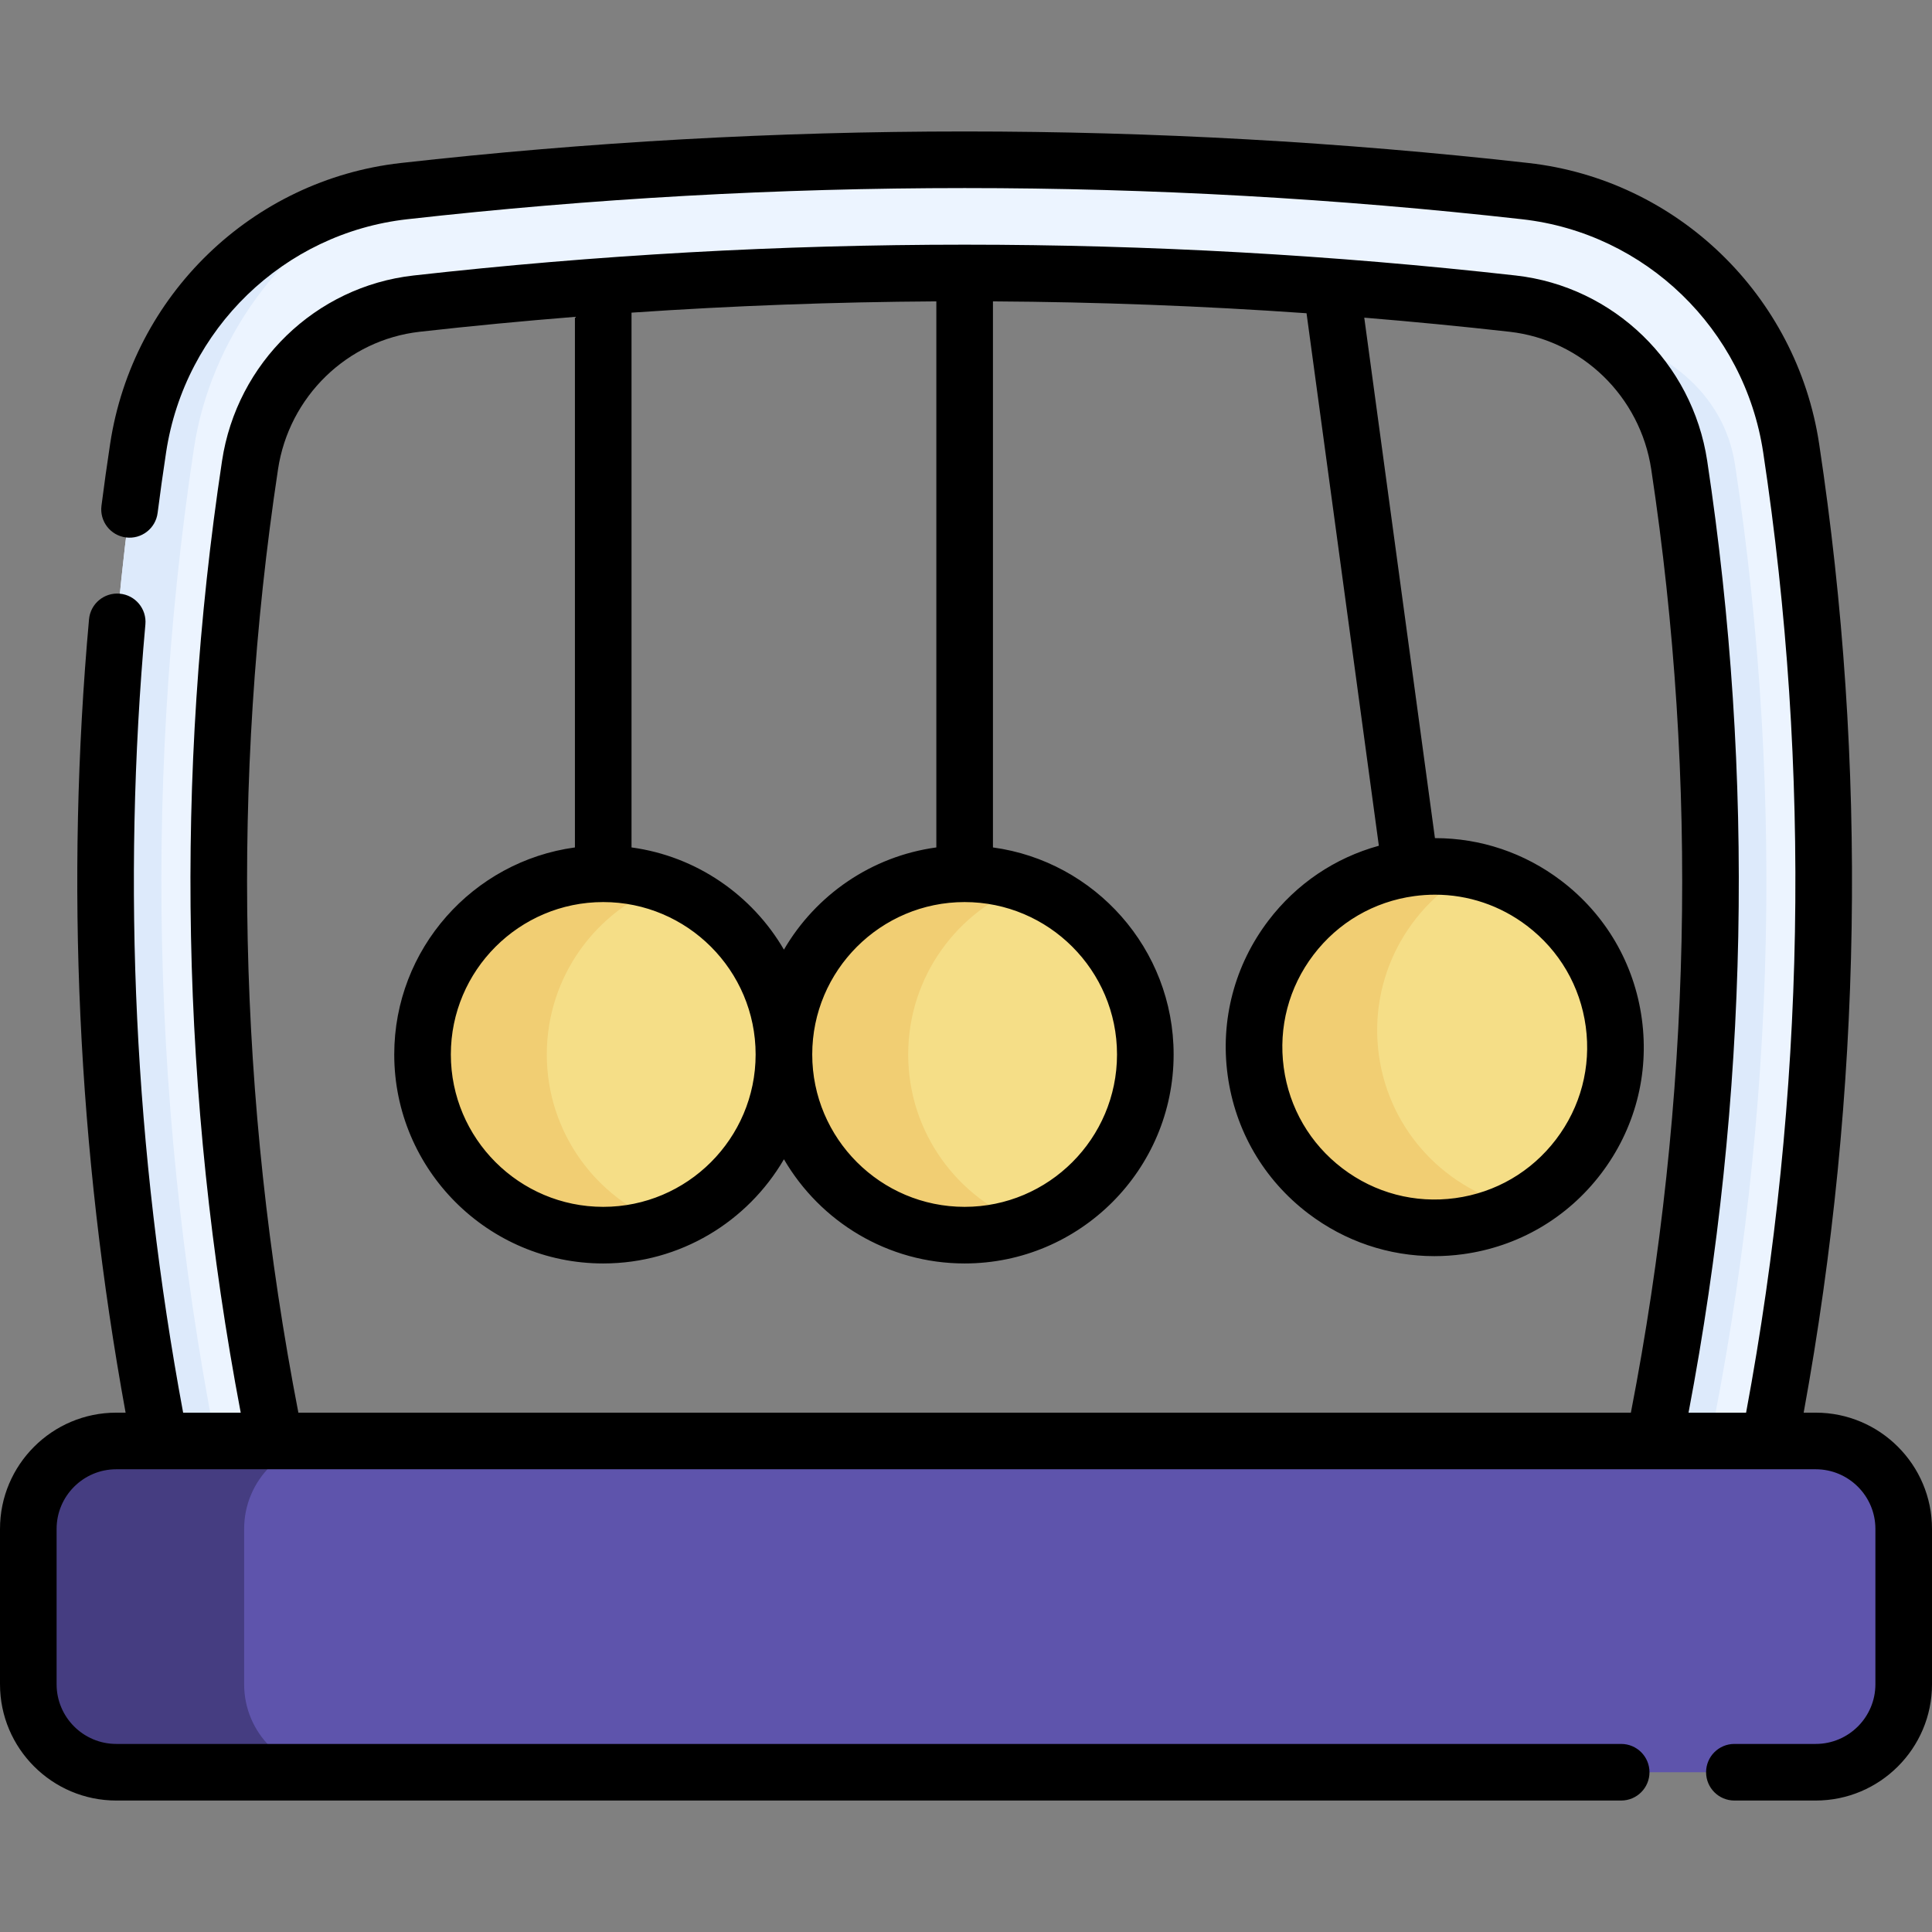
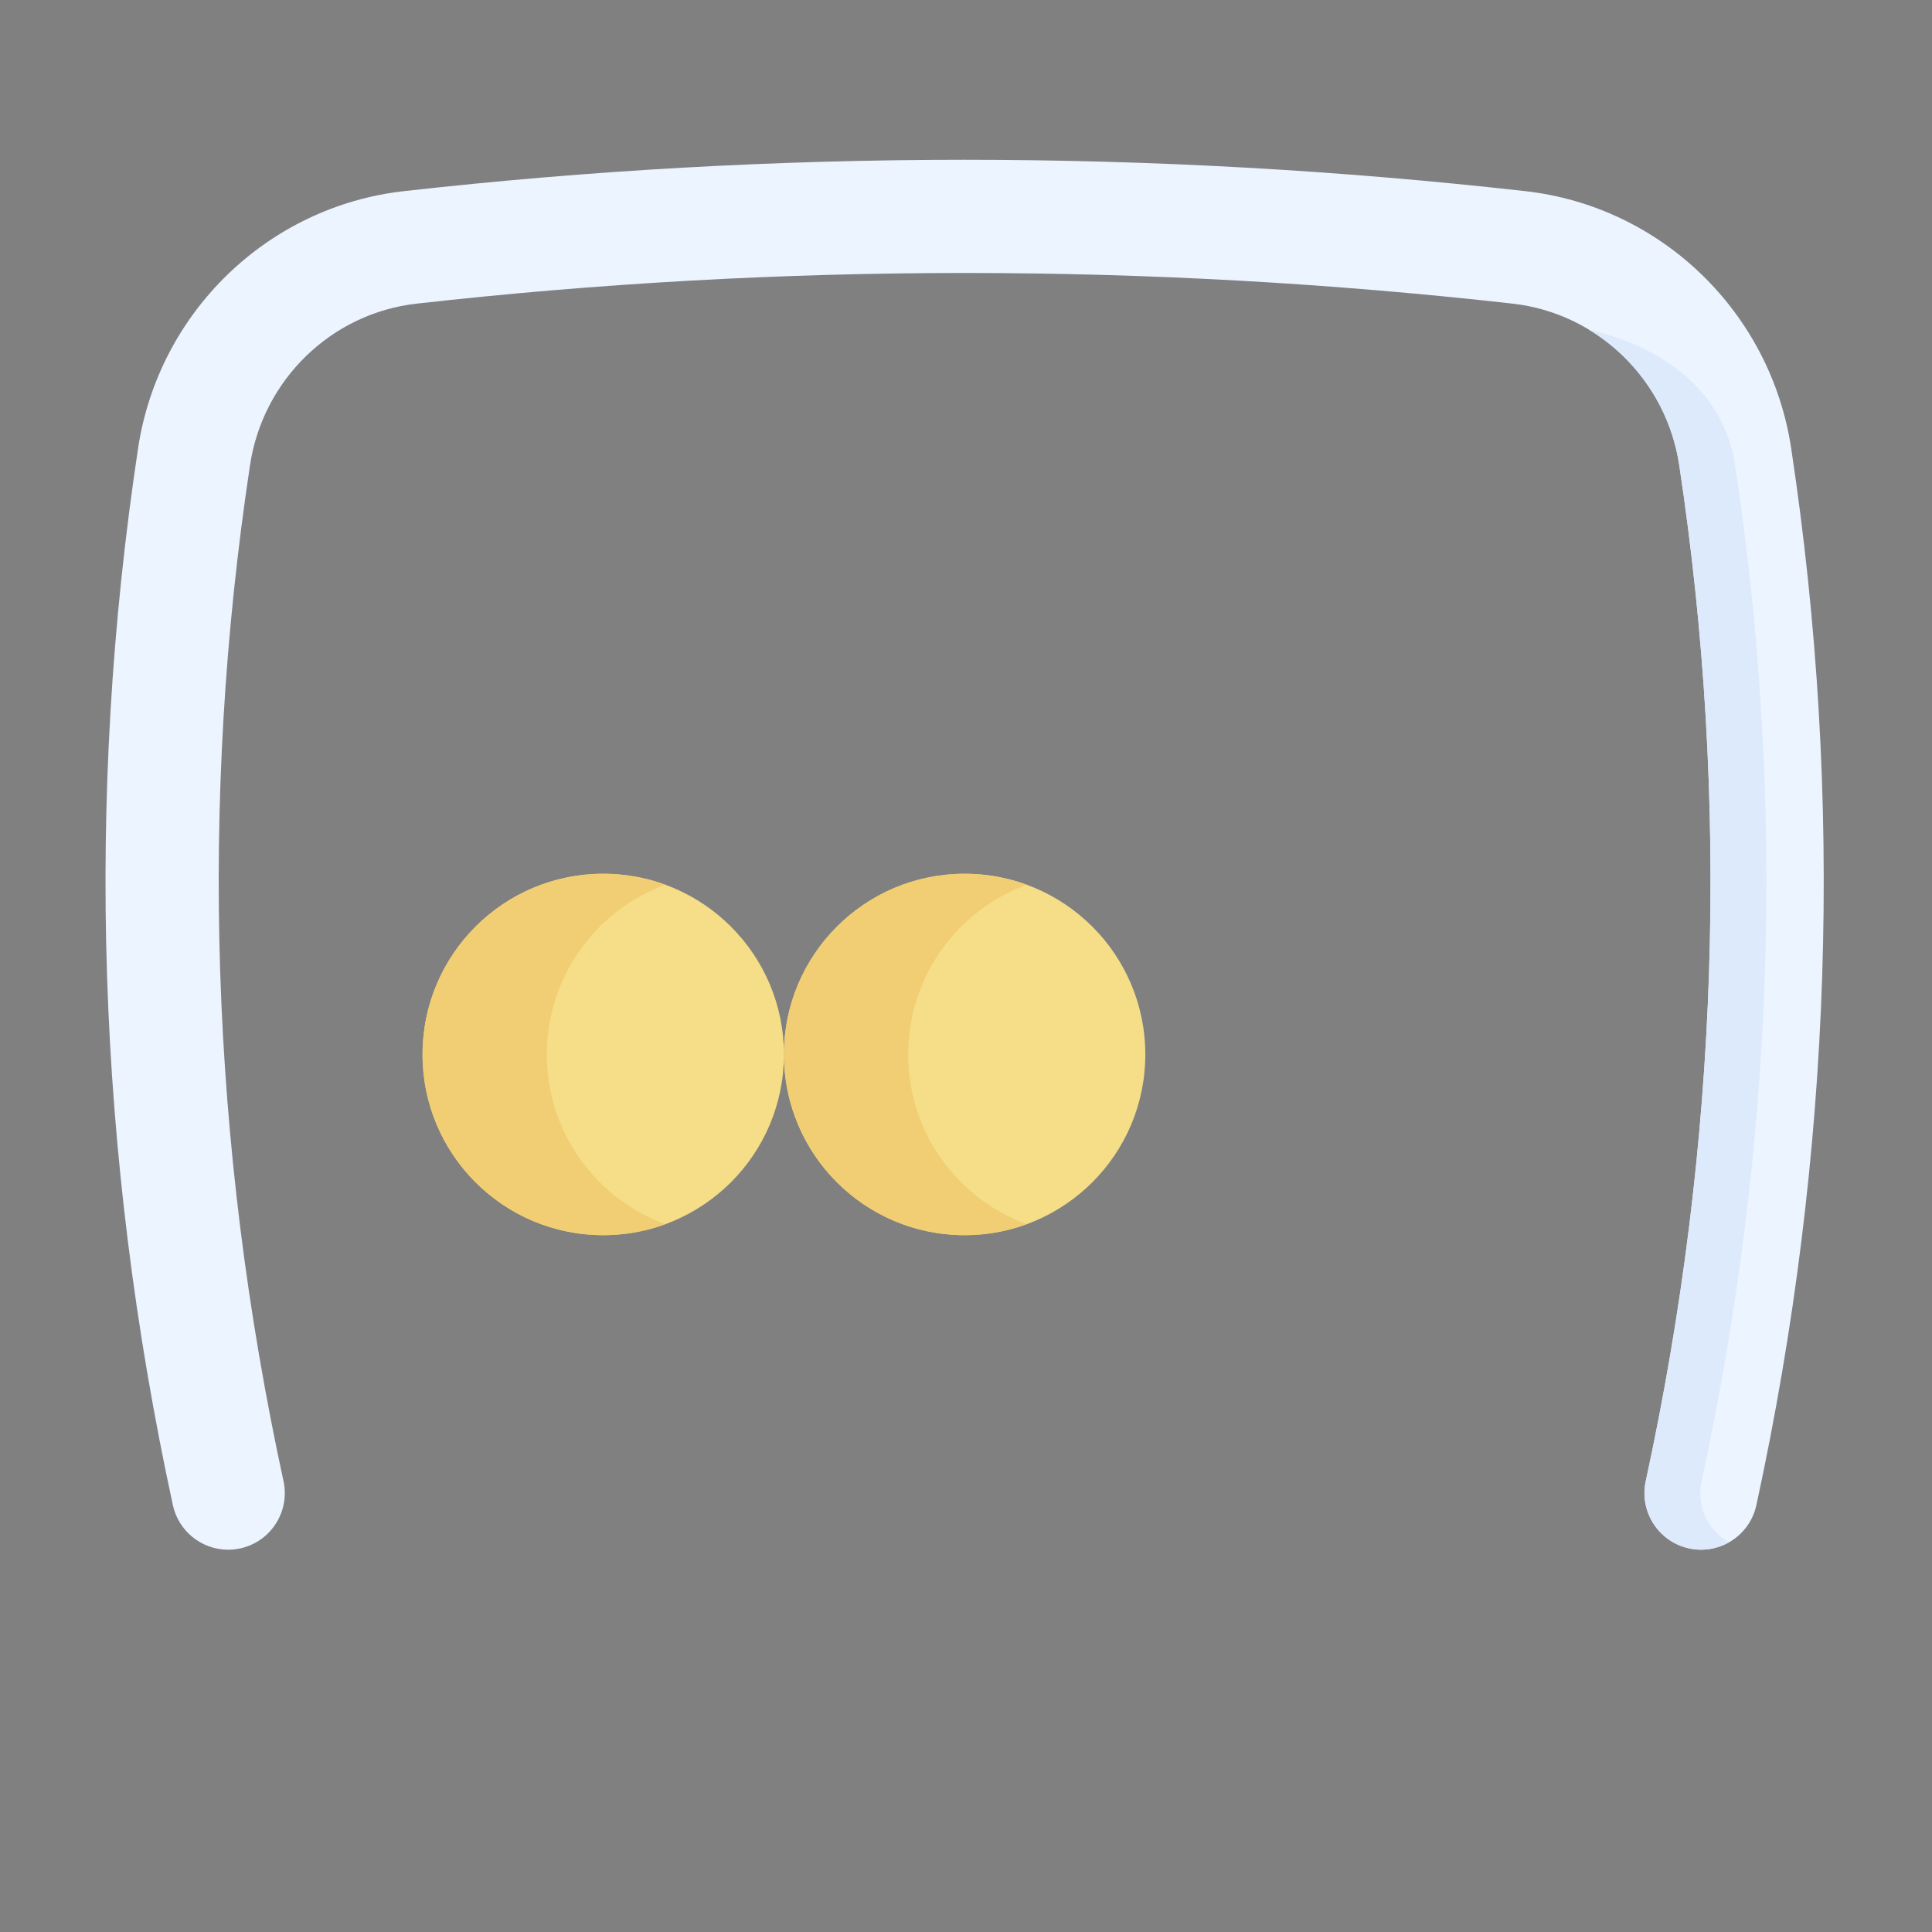
<svg xmlns="http://www.w3.org/2000/svg" id="Capa_1" enable-background="new 0 0 512 512" height="512" viewBox="0 0 512 512" width="512">
  <rect x="0" y="0" width="512" height="512" fill="#808080" stroke="none" />
  <g>
    <g>
      <path d="m60.458 410.689c-6.907.001-13.12-4.798-14.645-11.822-20.161-92.917-23.262-187.154-9.216-280.092 5.449-36.058 34.427-64.07 70.469-68.121 98.584-11.08 198.557-11.08 297.141 0 36.042 4.051 65.02 32.063 70.47 68.121 14.044 92.938 10.943 187.175-9.217 280.092-1.757 8.095-9.742 13.235-17.84 11.478-8.096-1.756-13.234-9.743-11.479-17.839 19.385-89.34 22.369-179.929 8.871-269.248-3.424-22.657-21.582-40.253-44.156-42.791-96.36-10.83-194.078-10.831-290.44 0-22.574 2.537-40.732 20.133-44.156 42.791-13.498 89.319-10.514 179.907 8.871 269.248 1.757 8.096-3.382 16.083-11.478 17.839-1.071.232-2.142.344-3.195.344z" fill="#ecf4ff" />
      <g fill="#ddeafb">
-         <path d="m60.618 398.865c-20.161-92.917-23.262-187.154-9.216-280.092 4.324-28.614 23.473-55.294 49.204-67.121-33 6.477-58.886 33.246-64.005 67.121-14.045 92.938-10.944 187.174 9.216 280.092 1.524 7.024 7.738 11.823 14.645 11.822 1.053 0 2.124-.112 3.195-.344 1.523-.331 2.94-.882 4.228-1.612-3.586-2.033-6.324-5.522-7.267-9.866z" />
+         <path d="m60.618 398.865z" />
        <path d="m450.947 392.504c19.385-89.34 22.369-179.929 8.871-269.248-2.99-19.787-19.506-31.518-38.679-35.863 12.55 7.609 21.568 20.581 23.877 35.863 13.498 89.319 10.514 179.908-8.871 269.248-1.756 8.096 3.383 16.083 11.479 17.839 3.75.813 7.468.134 10.562-1.62-5.549-3.155-8.664-9.651-7.239-16.219z" />
      </g>
-       <path d="m481.192 381.866h-450.384c-12.873 0-23.308 10.435-23.308 23.308v41.175c0 12.873 10.435 23.308 23.308 23.308h450.384c12.873 0 23.308-10.435 23.308-23.308v-41.175c0-12.873-10.435-23.308-23.308-23.308z" fill="#5e54ac" />
-       <path d="m88.01 469.654h-57.2c-12.87 0-23.31-10.43-23.31-23.31v-41.17c0-12.87 10.44-23.31 23.31-23.31h57.2c-12.88 0-23.31 10.44-23.31 23.31v41.17c0 12.88 10.43 23.31 23.31 23.31z" fill="#453d81" />
      <g>
        <circle cx="159.864" cy="279.443" fill="#f5de87" r="47.886" />
        <path d="m176.329 324.423c-5.13 1.88-10.68 2.91-16.46 2.91-26.45 0-47.89-21.44-47.89-47.89s21.44-47.89 47.89-47.89c5.78 0 11.33 1.03 16.46 2.91-18.33 6.71-31.42 24.32-31.42 44.98-.001 20.66 13.09 38.27 31.42 44.98z" fill="#f1ce73" />
      </g>
      <g>
        <circle cx="255.636" cy="279.443" fill="#f5de87" r="47.886" />
        <path d="m272.1 324.423c-5.13 1.88-10.68 2.91-16.46 2.91-26.45 0-47.89-21.44-47.89-47.89s21.44-47.89 47.89-47.89c5.78 0 11.33 1.03 16.46 2.91-18.33 6.71-31.42 24.32-31.42 44.98s13.09 38.27 31.42 44.98z" fill="#f1ce73" />
      </g>
      <g>
-         <circle cx="380.224" cy="277.496" fill="#f5de87" r="47.886" />
-         <path d="m402.59 319.851c-4.831 2.553-10.191 4.321-15.919 5.098-26.21 3.559-50.339-14.801-53.898-41.011-3.559-26.209 14.801-50.339 41.011-53.898 5.727-.778 11.366-.504 16.702.669-17.261 9.115-27.862 28.327-25.082 48.799s18.12 36.161 37.186 40.343z" fill="#f1ce73" />
-       </g>
+         </g>
    </g>
-     <path d="m481.19 374.37h-3.2c15.57-85.301 16.957-171.621 4.106-256.721-5.955-39.408-37.639-70.023-77.048-74.453-99.146-11.143-199.681-11.142-298.815 0-39.41 4.428-71.093 35.044-77.048 74.447-.842 5.542-1.614 11.059-2.295 16.398-.524 4.109 2.382 7.864 6.491 8.389 4.11.523 7.865-2.383 8.389-6.491.666-5.221 1.421-10.618 2.246-16.048 4.943-32.708 31.216-58.117 63.892-61.788 98.022-11.017 197.431-11.018 295.464 0 32.676 3.672 58.949 29.08 63.892 61.787 12.739 84.352 11.207 169.935-4.531 254.48h-15.254c15.912-83.793 17.583-168.604 4.948-252.236-3.928-26.004-24.787-46.204-50.729-49.124-96.918-10.892-195.199-10.892-292.117 0-25.947 2.919-46.811 23.119-50.738 49.123-12.631 83.605-10.96 168.417 4.949 252.237h-15.26c-12.888-69.258-16.256-139.504-10.002-208.897.372-4.125-2.671-7.771-6.796-8.143-4.135-.366-7.771 2.671-8.143 6.796-6.294 69.843-3.027 140.526 9.694 210.244h-2.475c-16.989 0-30.81 13.817-30.81 30.8v41.18c0 16.989 13.821 30.81 30.81 30.81h398.82c4.143 0 7.5-3.358 7.5-7.5s-3.357-7.5-7.5-7.5h-398.82c-8.718 0-15.81-7.092-15.81-15.81v-41.18c0-8.712 7.092-15.8 15.81-15.8h450.38c8.718 0 15.81 7.088 15.81 15.8v41.18c0 8.718-7.092 15.81-15.81 15.81h-21.56c-4.143 0-7.5 3.358-7.5 7.5s3.357 7.5 7.5 7.5h21.561c16.988 0 30.81-13.821 30.81-30.81v-41.18c-.001-16.983-13.822-30.8-30.811-30.8zm-321.326-135.313c22.269 0 40.386 18.117 40.386 40.386s-18.117 40.386-40.386 40.386-40.386-18.117-40.386-40.386 18.118-40.386 40.386-40.386zm7.496-14.479v-141.722c26.882-1.836 53.828-2.834 80.78-2.99v144.712c-17.244 2.345-31.982 12.65-40.39 27.087-8.407-14.437-23.146-24.742-40.39-27.087zm88.276 14.479c22.269 0 40.386 18.117 40.386 40.386s-18.117 40.386-40.386 40.386-40.386-18.117-40.386-40.386 18.118-40.386 40.386-40.386zm-181.96-114.684c2.915-19.304 18.37-34.295 37.582-36.457 13.676-1.537 27.379-2.847 41.102-3.945v140.609c-27.001 3.676-47.881 26.87-47.881 54.864 0 30.54 24.846 55.386 55.386 55.386 20.421 0 38.282-11.117 47.886-27.608 9.604 16.491 27.465 27.608 47.886 27.608 30.541 0 55.386-24.846 55.386-55.386 0-27.994-20.88-51.188-47.882-54.864v-144.713c27.729.16 55.452 1.207 83.105 3.146l19.163 141.119c-11.625 3.201-21.837 10.067-29.262 19.826-8.958 11.773-12.796 26.331-10.805 40.99 1.99 14.66 9.57 27.667 21.344 36.625 9.742 7.413 21.389 11.318 33.423 11.318 2.51 0 5.038-.17 7.567-.514 14.66-1.991 27.667-9.571 36.625-21.344s12.796-26.331 10.805-40.99c-1.99-14.66-9.57-27.667-21.344-36.625-9.76-7.426-21.434-11.321-33.49-11.306l-18.729-137.93c12.846 1.054 25.675 2.295 38.479 3.734 19.207 2.162 34.657 17.153 37.572 36.458 12.523 82.885 10.7 166.959-5.394 249.996h-353.129c-16.091-83.065-17.914-167.14-5.395-249.997zm331.003 120.983c8.585 6.532 14.111 16.017 15.563 26.706 1.451 10.689-1.347 21.304-7.879 29.889s-16.017 14.112-26.705 15.564c-10.691 1.45-21.304-1.346-29.89-7.879-8.585-6.532-14.111-16.017-15.563-26.706-1.451-10.689 1.347-21.304 7.879-29.889s16.017-14.112 26.705-15.564c1.846-.25 3.688-.375 5.519-.375 8.774 0 17.267 2.849 24.371 8.254z" />
  </g>
</svg>